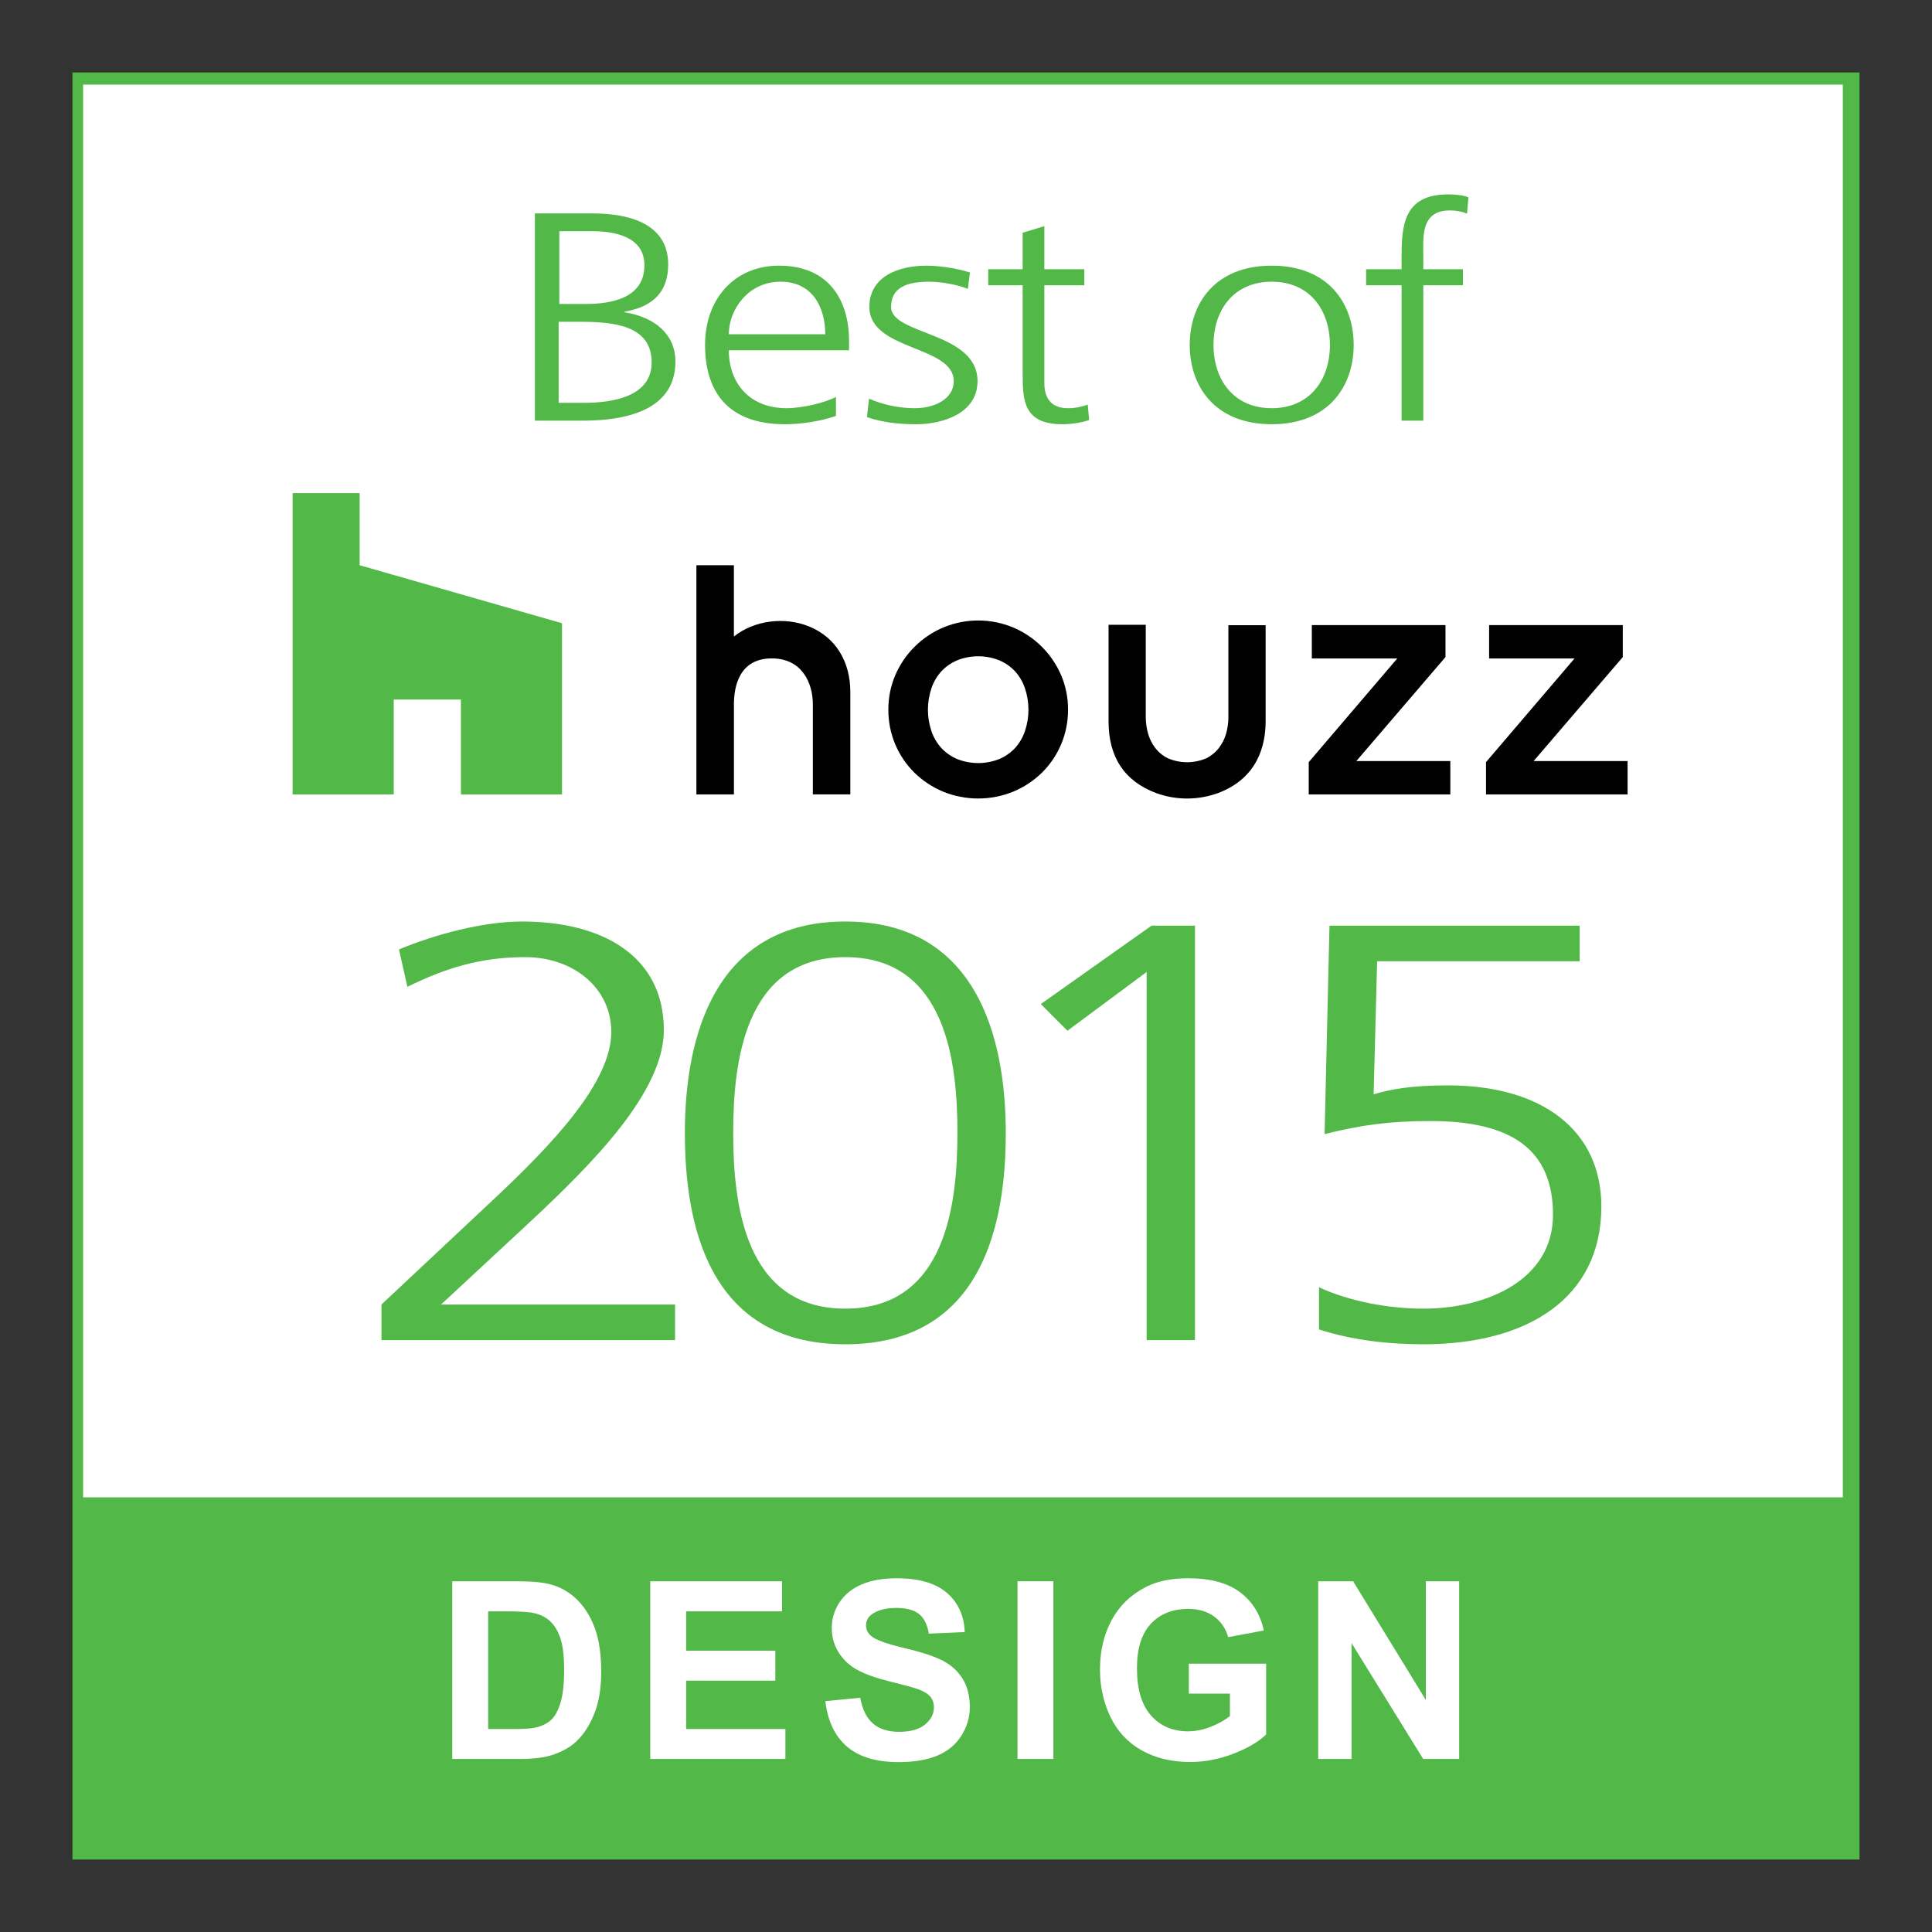
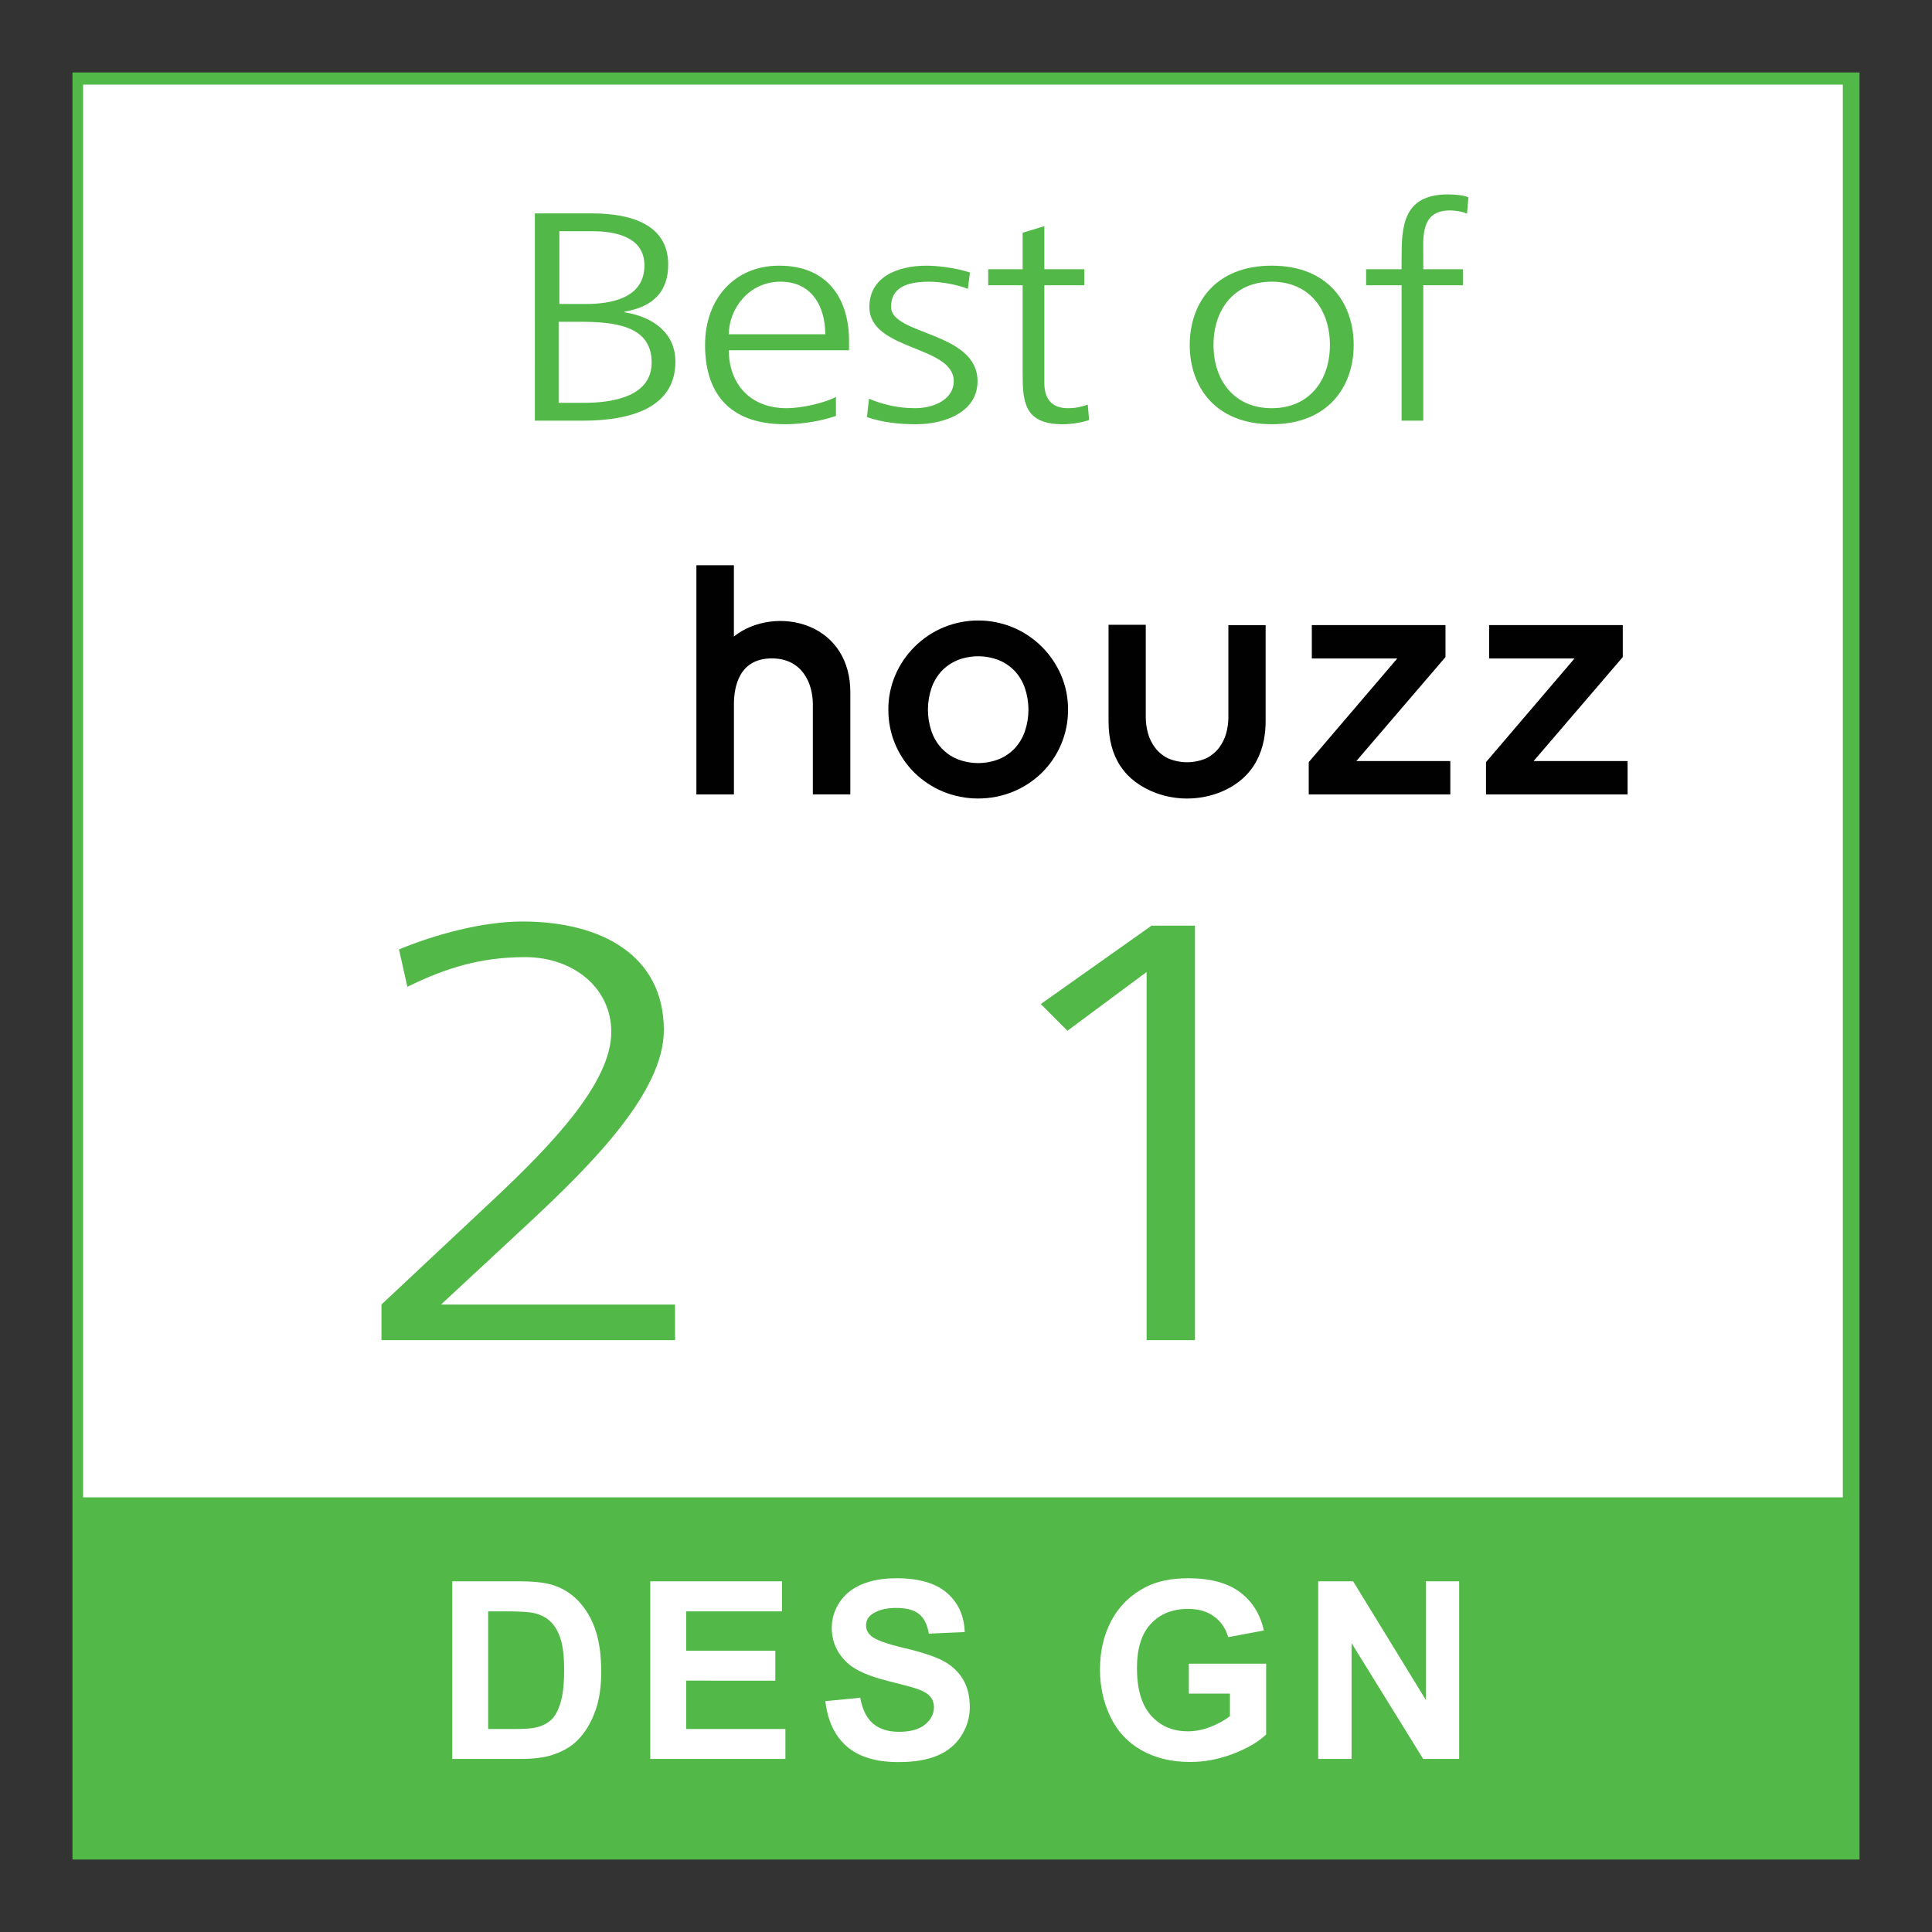
<svg xmlns="http://www.w3.org/2000/svg" version="1.1" x="0px" y="0px" viewBox="-10.802 -10.802 288 288" overflow="visible" enable-background="new -10.802 -10.802 288 288" xml:space="preserve">
  <rect x="-10.802" y="-10.802" width="288" height="288" fill="#333333" stroke="none" />
  <defs>
</defs>
  <rect x="1.586" y="0.953" fill="#FFFFFF" width="262.998" height="222.903" />
  <rect fill="#52B848" width="266.396" height="266.396" />
  <rect x="1.585" y="1.812" fill="#FFFFFF" width="262.319" height="210.591" />
  <path fill="#52B848" d="M46.064,183.658l16.711-15.668c8.773-8.231,17.547-17.438,17.547-24.961c0-6.551-5.64-11.153-12.847-11.153  c-6.58,0-11.803,1.594-17.547,4.426l-1.254-5.576c5.327-2.213,12.43-4.16,18.383-4.16c11.803,0,21.099,5.045,21.099,16.198  c0,9.205-10.653,19.916-20.054,28.679l-13.16,12.216h34.885v5.311H46.064V183.658z" />
-   <path fill="#52B848" d="M139.127,158.076c0,12.924-3.133,31.512-23.918,31.512S91.291,171,91.291,158.076  c0-14.428,4.491-31.511,23.918-31.511S139.127,143.648,139.127,158.076z M98.497,158.076c0,10.269,1.567,26.201,16.712,26.201  s16.711-15.933,16.711-26.201c0-10.268-1.566-26.2-16.711-26.2S98.497,147.809,98.497,158.076z" />
  <path fill="#52B848" d="M160.853,127.185h6.476v61.784h-7.207v-54.88l-11.803,8.763l-3.969-3.983L160.853,127.185z" />
-   <path fill="#52B848" d="M224.671,132.495h-30.186l-0.522,19.828c2.402-0.708,5.432-1.328,11.071-1.328  c14.101,0,22.874,6.728,22.874,18.058c0,13.632-10.967,20.535-26.529,20.535c-5.223,0-10.653-0.619-15.562-2.213v-6.284  c4.596,2.124,10.444,3.187,15.562,3.187c9.505,0,19.322-4.337,19.322-13.985c0-9.56-5.953-13.985-18.277-13.985  c-6.163,0-10.445,0.619-15.771,1.947l0.73-31.069h37.288V132.495z" />
-   <polygon fill="#52B848" points="57.907,107.622 72.979,107.622 72.979,82.104 42.812,73.455 42.812,62.7 32.82,62.7 32.82,107.622   47.891,107.622 47.891,93.479 57.907,93.479 " />
  <path fill="#010101" d="M144.529,85.633c-5.251-5.254-13.767-5.254-19.018-0.003c-1.207,1.206-2.174,2.632-2.848,4.2  c-0.697,1.631-1.052,3.388-1.039,5.161c-0.021,3.524,1.379,6.906,3.88,9.386c1.226,1.199,2.666,2.154,4.249,2.816  c3.369,1.383,7.148,1.383,10.52,0c1.58-0.662,3.021-1.617,4.249-2.816c2.505-2.479,3.906-5.861,3.887-9.386  c0.013-1.773-0.342-3.53-1.038-5.161C146.696,88.265,145.731,86.84,144.529,85.633z M141.972,98.227  c-0.32,0.924-0.823,1.774-1.48,2.499c-0.66,0.697-1.457,1.251-2.342,1.623c-2.011,0.798-4.253,0.798-6.265,0  c-0.885-0.372-1.683-0.925-2.342-1.623c-0.66-0.725-1.166-1.574-1.484-2.499c-0.716-2.1-0.716-4.377,0-6.477  c0.318-0.925,0.824-1.775,1.484-2.499c0.659-0.698,1.457-1.251,2.342-1.623c2.012-0.8,4.254-0.8,6.265,0  c0.885,0.372,1.682,0.926,2.342,1.623c0.657,0.725,1.16,1.575,1.48,2.499C142.686,93.851,142.686,96.127,141.972,98.227z" />
  <polygon fill="#010101" points="204.674,87.146 204.674,82.377 184.749,82.377 184.749,87.356 197.483,87.356 184.289,102.806   184.289,107.625 205.395,107.625 205.395,102.646 191.386,102.646 " />
  <polygon fill="#010101" points="217.812,102.646 231.103,87.146 231.103,82.377 211.177,82.377 211.177,87.356 223.909,87.356   210.715,102.806 210.715,107.625 231.82,107.625 231.82,102.646 " />
  <path fill="#010101" d="M109.859,82.605c-3.727-1.542-8.301-0.907-11.26,1.478V73.455h-5.591v34.167h5.595V94.189  c0-2.557,0.736-6.844,5.651-6.844c4.512,0,6.114,3.687,6.114,6.844v13.43h5.586V92.35C115.952,87.759,113.732,84.208,109.859,82.605  z" />
  <path fill="#010101" d="M172.312,96.163c-0.006,0.789-0.115,1.576-0.325,2.339c-0.213,0.772-0.569,1.499-1.05,2.142l0,0  c-0.5,0.66-1.145,1.197-1.88,1.573c-1.851,0.806-3.951,0.806-5.802,0c-0.739-0.376-1.383-0.913-1.882-1.573  c-0.482-0.643-0.838-1.368-1.049-2.142c-0.21-0.763-0.32-1.55-0.328-2.339V82.334h-5.548v14.385c0,5.355,2.363,8.925,7.12,10.711  c2.985,1.078,6.254,1.07,9.232-0.022c5.841-2.206,7.064-7.039,7.064-10.708V82.395h-5.554V96.163z" />
  <path fill="#52B848" d="M68.932,21.01h8.523c5.854,0,11.348,1.683,11.348,7.614c0,3.939-2.105,6.285-6.521,7.037v0.089  c4.518,0.708,7.599,3.276,7.599,7.349c0,6.729-6.367,8.809-13.812,8.809h-7.138V21.01z M72.475,49.251h3.697  c4.775,0,10.166-1.106,10.166-6.02c0-5.489-5.494-6.064-10.731-6.064h-3.132V49.251z M72.577,34.511h3.954  c3.748,0,8.729-0.841,8.729-5.754c0-4.472-4.775-5.092-7.805-5.092h-4.878V34.511z" />
  <path fill="#52B848" d="M113.811,51.199c-2.259,0.796-5.186,1.239-7.599,1.239c-8.678,0-11.912-5.047-11.912-11.818  c0-6.906,4.415-11.82,11.039-11.82c7.394,0,10.423,5.136,10.423,11.199v1.417H97.843c0,4.78,2.978,8.632,8.626,8.632  c2.361,0,5.802-0.841,7.342-1.682V51.199z M112.219,39.026c0-3.939-1.848-7.836-6.675-7.836c-4.774,0-7.701,4.117-7.701,7.836  H112.219z" />
  <path fill="#52B848" d="M118.742,48.632c1.951,0.841,4.313,1.416,6.829,1.416c3.081,0,5.802-1.461,5.802-4.027  c0-5.357-12.579-4.516-12.579-11.066c0-4.472,4.21-6.154,8.523-6.154c1.386,0,4.159,0.266,6.47,1.02l-0.309,2.434  c-1.694-0.664-4.005-1.062-5.802-1.062c-3.338,0-5.648,0.886-5.648,3.764c0,4.205,12.888,3.674,12.888,11.066  c0,4.78-5.186,6.418-9.14,6.418c-2.516,0-5.031-0.266-7.342-1.062L118.742,48.632z" />
  <path fill="#52B848" d="M150.835,31.722h-5.956v14.607c0,2.037,0.873,3.719,3.491,3.719c1.232,0,2.054-0.221,2.979-0.531  l0.205,2.303c-0.771,0.266-2.362,0.619-3.954,0.619c-5.75,0-5.956-3.408-5.956-7.525V31.722h-5.134v-2.391h5.134v-5.443l3.235-0.975  v6.418h5.956V31.722z" />
  <path fill="#52B848" d="M178.77,28.8c8.472,0,12.22,5.666,12.22,11.82c0,6.152-3.748,11.818-12.22,11.818  c-8.473,0-12.221-5.666-12.221-11.818C166.549,34.466,170.297,28.8,178.77,28.8z M178.77,50.048c5.647,0,8.677-4.205,8.677-9.428  c0-5.225-3.029-9.43-8.677-9.43c-5.648,0-8.678,4.205-8.678,9.43C170.092,45.843,173.121,50.048,178.77,50.048z" />
  <path fill="#52B848" d="M198.13,31.722h-5.289v-2.391h5.289v-1.637c0-4.736,0.205-9.518,6.932-9.518  c1.026,0,2.413,0.133,3.029,0.442l-0.206,2.435c-0.667-0.31-1.643-0.486-2.567-0.486c-4.415,0-3.953,4.116-3.953,6.816v1.947h5.904  v2.391h-5.904v20.186h-3.234V31.722z" />
  <path fill="#FFFFFF" d="M56.618,224.917h9.773c2.205,0,3.885,0.169,5.041,0.506c1.554,0.458,2.885,1.271,3.992,2.439  c1.108,1.168,1.951,2.598,2.529,4.29s0.867,3.779,0.867,6.261c0,2.18-0.271,4.059-0.812,5.637c-0.662,1.927-1.607,3.486-2.836,4.679  c-0.928,0.903-2.181,1.608-3.758,2.114c-1.181,0.373-2.759,0.56-4.734,0.56H56.618V224.917z M61.966,229.397v17.543h3.992  c1.494,0,2.572-0.084,3.234-0.254c0.867-0.217,1.587-0.584,2.159-1.102c0.571-0.518,1.038-1.37,1.399-2.557  c0.361-1.186,0.543-2.803,0.543-4.851s-0.182-3.619-0.543-4.716c-0.361-1.096-0.867-1.951-1.518-2.564  c-0.65-0.615-1.475-1.03-2.475-1.247c-0.747-0.169-2.21-0.253-4.391-0.253H61.966z" />
  <path fill="#FFFFFF" d="M86.131,251.402v-26.485h19.639v4.48H91.479v5.871h13.297v4.463H91.479v7.209h14.797v4.462H86.131z" />
  <path fill="#FFFFFF" d="M112.23,242.784l5.203-0.506c0.313,1.747,0.948,3.029,1.906,3.849c0.957,0.819,2.249,1.229,3.875,1.229  c1.723,0,3.02-0.364,3.894-1.093c0.873-0.729,1.31-1.581,1.31-2.557c0-0.626-0.184-1.159-0.551-1.599  c-0.368-0.44-1.009-0.822-1.925-1.147c-0.626-0.217-2.053-0.602-4.281-1.156c-2.866-0.711-4.878-1.584-6.034-2.619  c-1.626-1.457-2.438-3.234-2.438-5.33c0-1.349,0.382-2.61,1.146-3.785c0.765-1.174,1.867-2.068,3.307-2.683  c1.438-0.614,3.177-0.921,5.212-0.921c3.324,0,5.826,0.729,7.507,2.186c1.68,1.457,2.562,3.402,2.646,5.836l-5.348,0.234  c-0.229-1.361-0.72-2.34-1.473-2.936c-0.753-0.597-1.882-0.895-3.387-0.895c-1.555,0-2.771,0.319-3.65,0.957  c-0.565,0.41-0.849,0.958-0.849,1.645c0,0.627,0.265,1.162,0.795,1.607c0.675,0.566,2.312,1.156,4.914,1.771  c2.602,0.613,4.525,1.249,5.772,1.905c1.246,0.657,2.222,1.554,2.927,2.692c0.704,1.138,1.057,2.545,1.057,4.219  c0,1.518-0.422,2.938-1.265,4.264c-0.843,1.324-2.035,2.309-3.577,2.953s-3.463,0.967-5.763,0.967c-3.349,0-5.92-0.773-7.715-2.321  S112.58,245.747,112.23,242.784z" />
-   <path fill="#FFFFFF" d="M140.876,251.402v-26.485h5.348v26.485H140.876z" />
  <path fill="#FFFFFF" d="M166.415,241.665v-4.463h11.525v10.551c-1.119,1.084-2.743,2.039-4.868,2.863  c-2.126,0.825-4.279,1.238-6.459,1.238c-2.771,0-5.185-0.582-7.245-1.744c-2.059-1.162-3.606-2.824-4.643-4.986  s-1.554-4.514-1.554-7.055c0-2.758,0.578-5.209,1.734-7.354c1.156-2.143,2.849-3.787,5.077-4.932  c1.697-0.879,3.812-1.318,6.341-1.318c3.288,0,5.856,0.689,7.705,2.068s3.038,3.285,3.568,5.718l-5.312,0.993  c-0.373-1.301-1.075-2.327-2.104-3.08c-1.03-0.752-2.315-1.129-3.857-1.129c-2.337,0-4.194,0.74-5.573,2.223  c-1.38,1.48-2.068,3.68-2.068,6.594c0,3.144,0.698,5.501,2.096,7.073c1.396,1.571,3.228,2.357,5.492,2.357  c1.119,0,2.242-0.22,3.369-0.659c1.126-0.439,2.093-0.973,2.899-1.6v-3.359H166.415z" />
  <path fill="#FFFFFF" d="M185.702,251.402v-26.485h5.203l10.84,17.688v-17.688h4.969v26.485h-5.366l-10.677-17.271v17.271H185.702z" />
</svg>